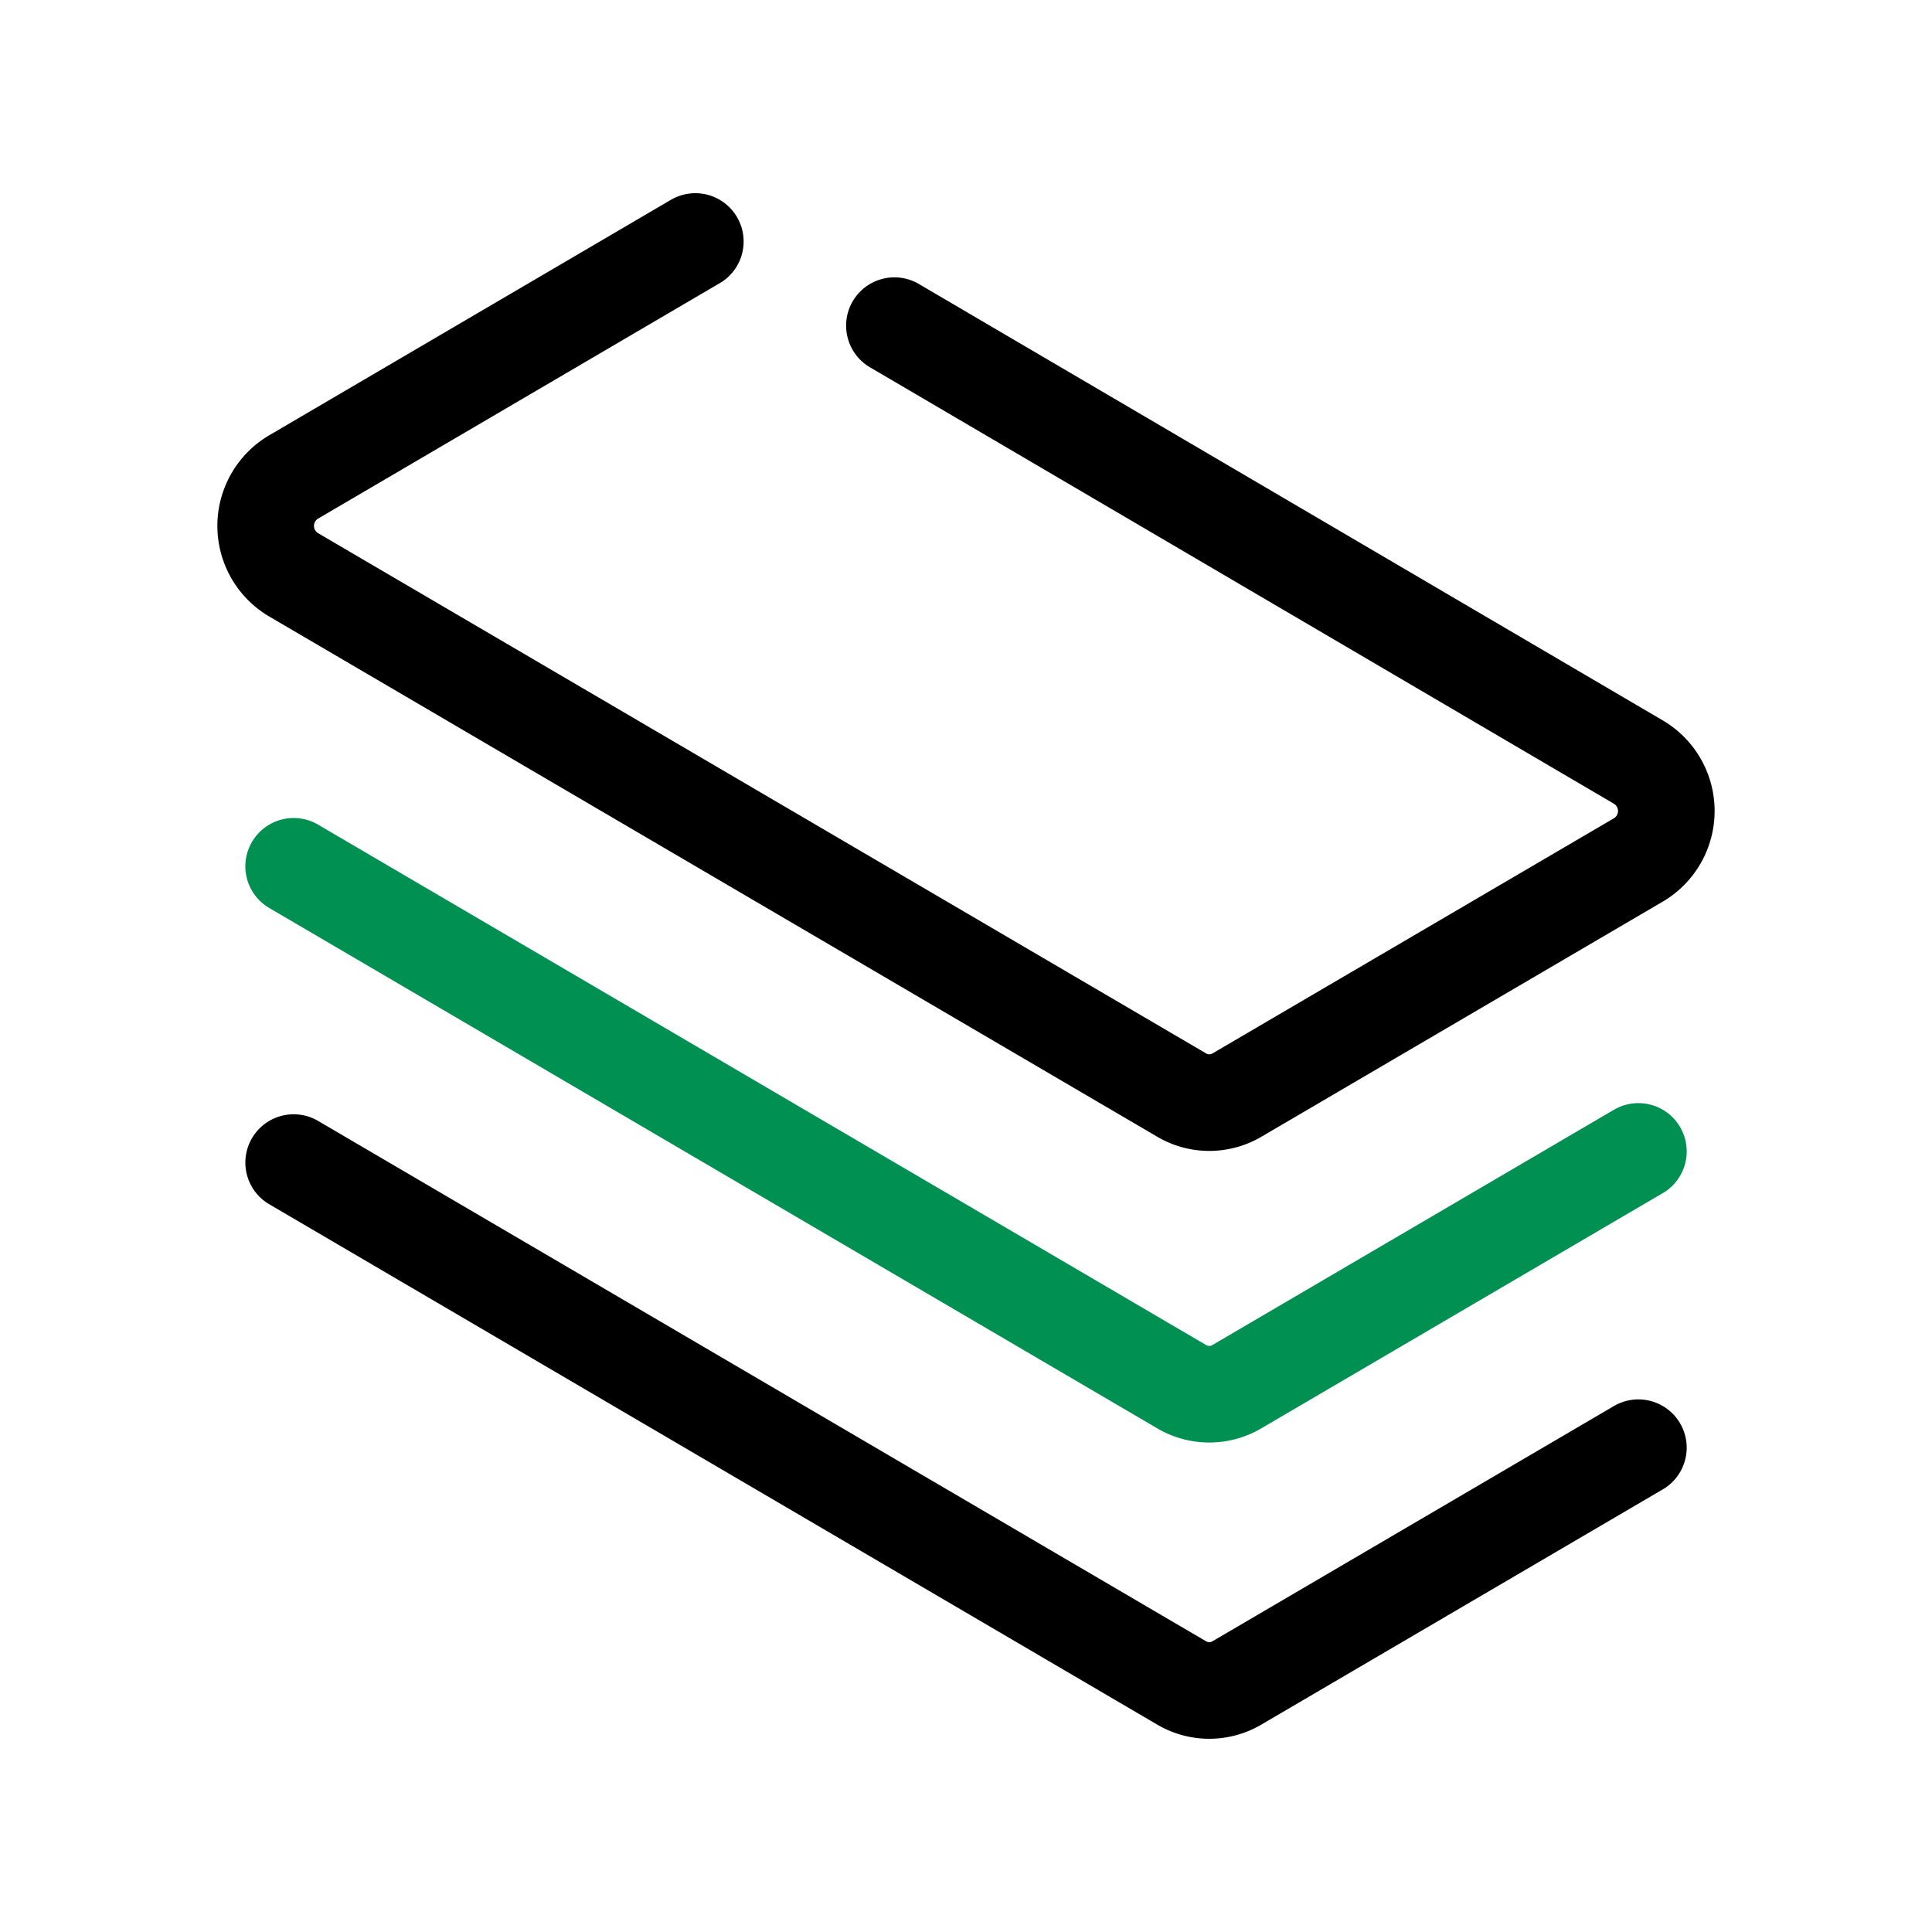
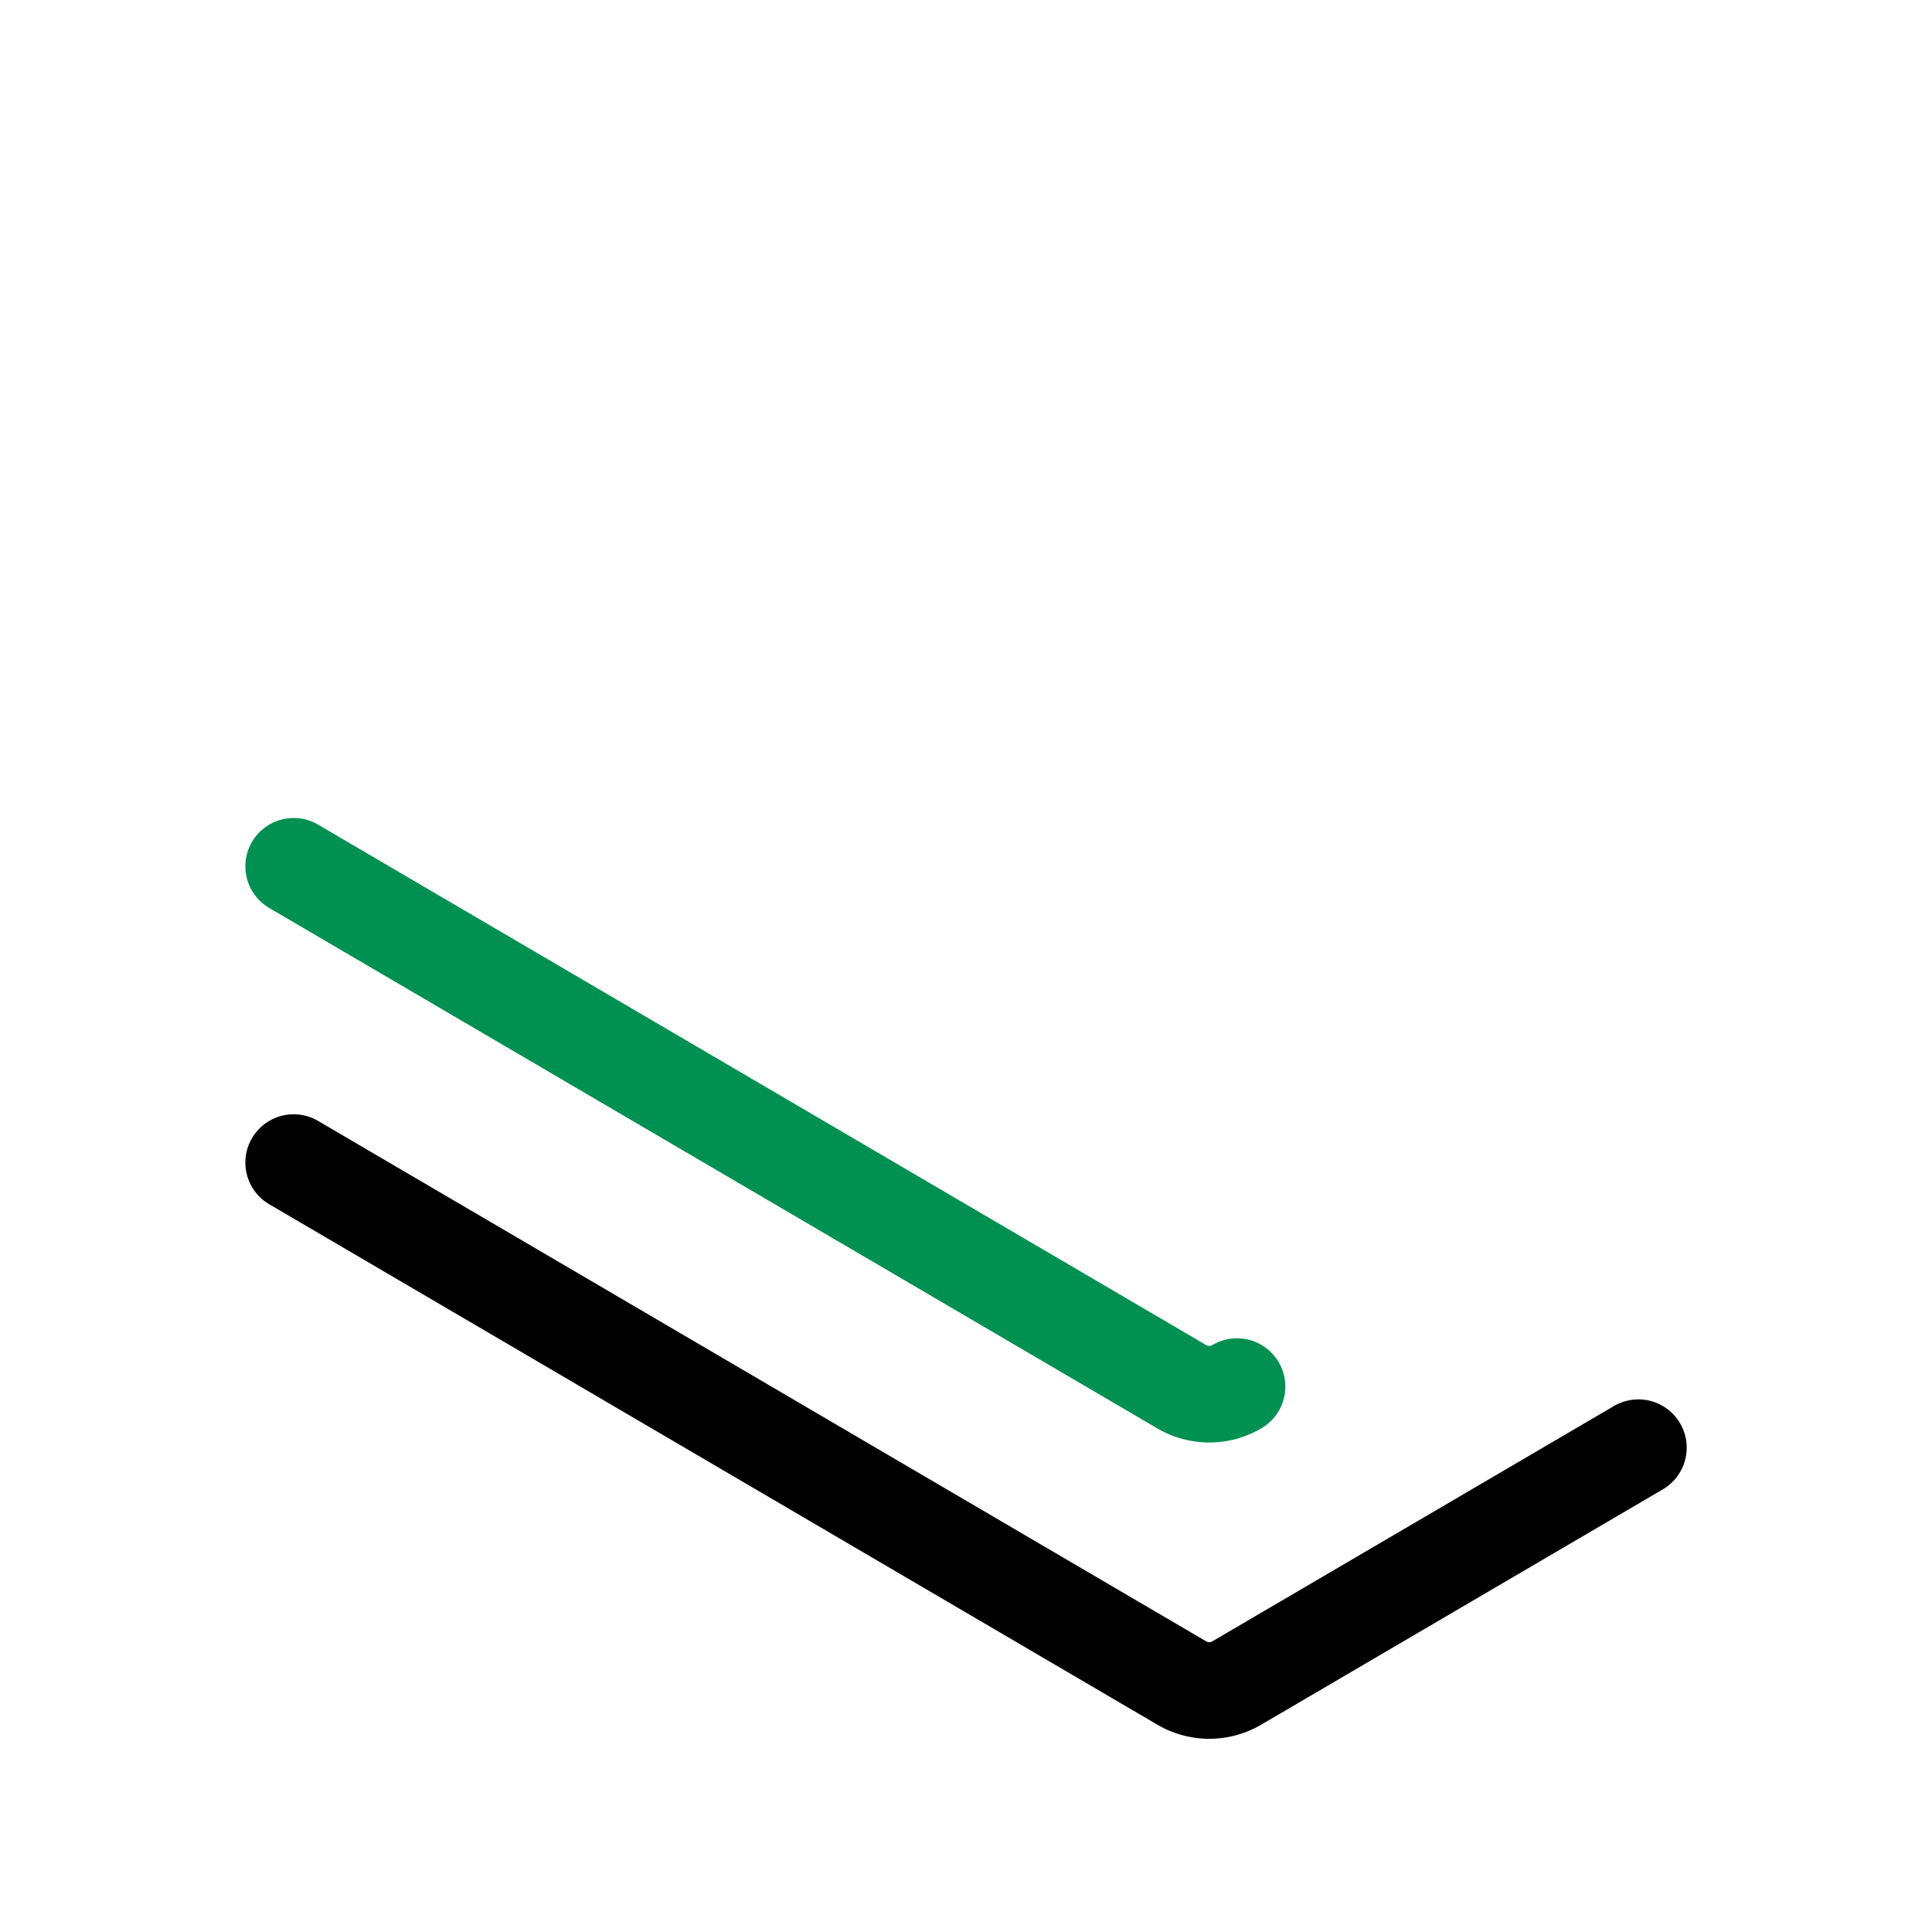
<svg xmlns="http://www.w3.org/2000/svg" width="40" height="40" viewBox="0 0 40 40">
  <g id="グループ_1900" data-name="グループ 1900" transform="translate(-390 -1627.031)">
-     <rect id="長方形_829" data-name="長方形 829" width="40" height="40" transform="translate(390 1627.031)" fill="none" />
    <g id="レイヤー_2" data-name="レイヤー 2" transform="translate(395.5 1632.031)">
      <g id="icon_data">
-         <path id="パス_32" data-name="パス 32" d="M13.394,5.41l-8.32,4.877a1.176,1.176,0,0,0,0,2.022L23.461,23.081a1.127,1.127,0,0,0,1.149,0l8.312-4.869a1.176,1.176,0,0,0,0-2.022L17.516,7.152" transform="translate(-4.498 -5.41)" fill="none" stroke="#000" stroke-linecap="round" stroke-linejoin="round" stroke-width="2" />
-         <path id="パス_33" data-name="パス 33" d="M5.25,22.28,23.632,33.052a1.126,1.126,0,0,0,1.149,0l8.31-4.869" transform="translate(-4.67 -9.344)" fill="none" stroke="#009051" stroke-linecap="round" stroke-linejoin="round" stroke-width="2" />
+         <path id="パス_33" data-name="パス 33" d="M5.25,22.28,23.632,33.052a1.126,1.126,0,0,0,1.149,0" transform="translate(-4.67 -9.344)" fill="none" stroke="#009051" stroke-linecap="round" stroke-linejoin="round" stroke-width="2" />
        <path id="パス_34" data-name="パス 34" d="M5.25,30.28,23.632,41.052a1.126,1.126,0,0,0,1.149,0l8.31-4.869" transform="translate(-4.67 -11.21)" fill="none" stroke="#000" stroke-linecap="round" stroke-linejoin="round" stroke-width="2" />
      </g>
    </g>
  </g>
</svg>